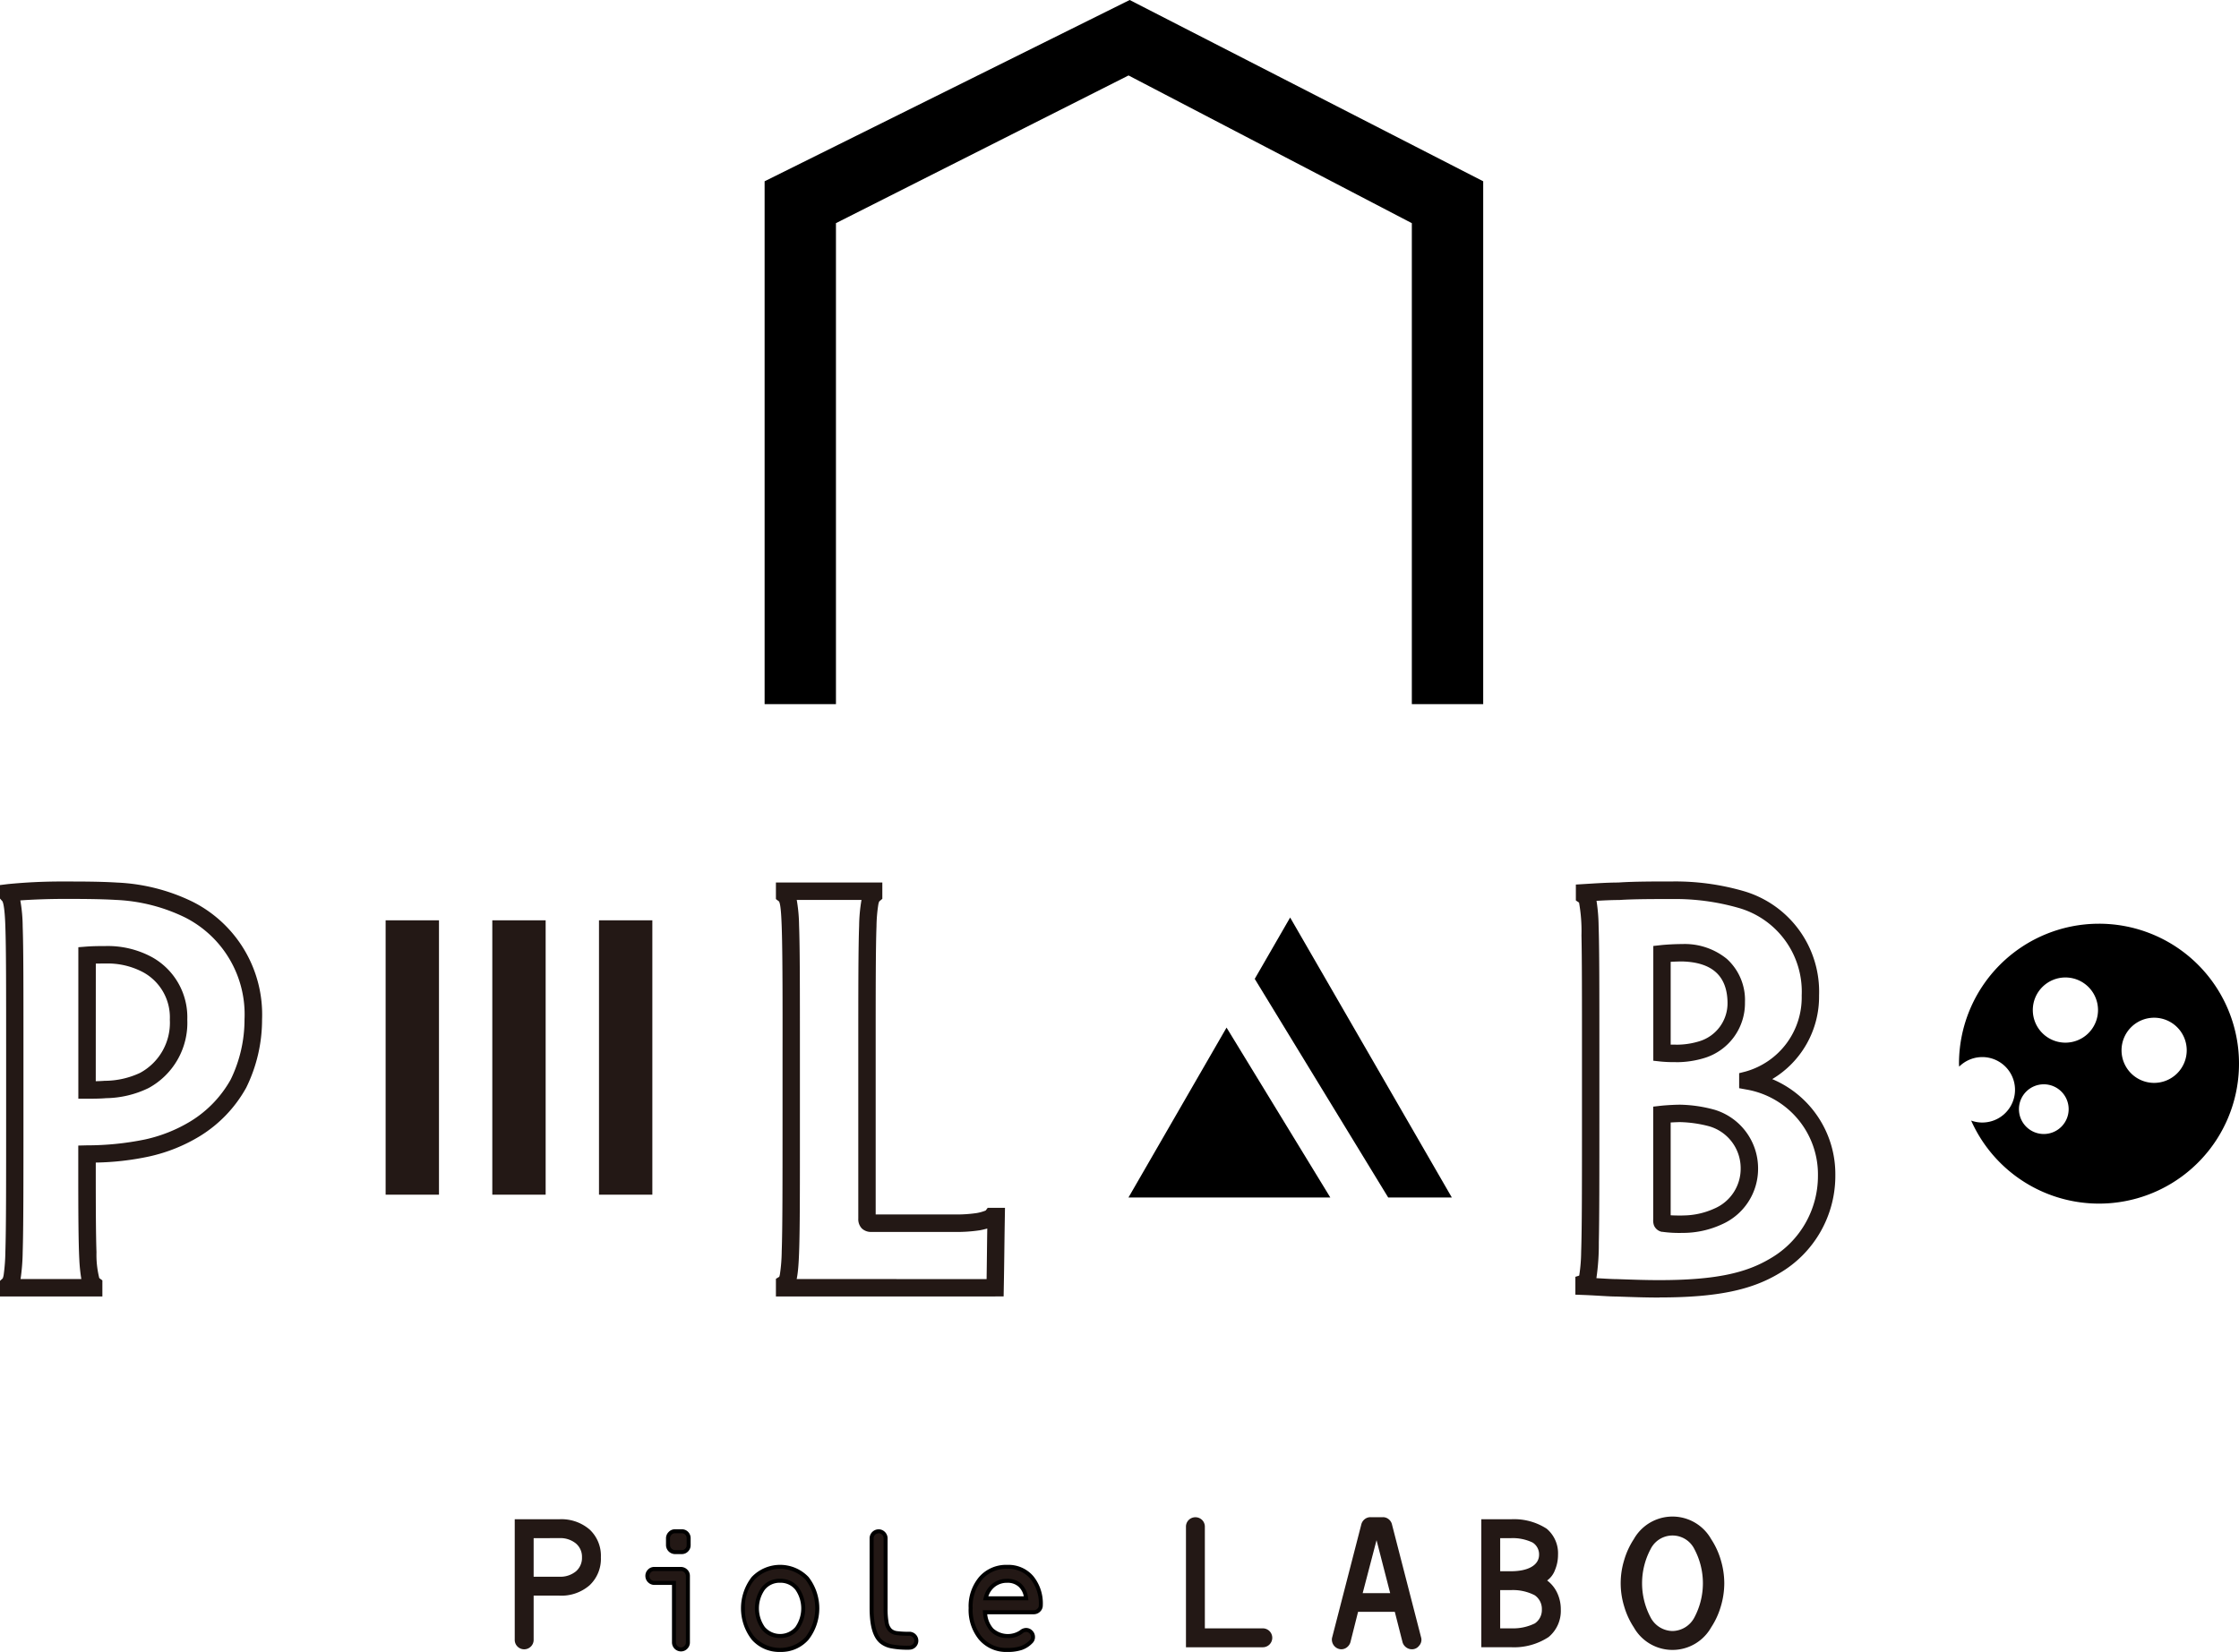
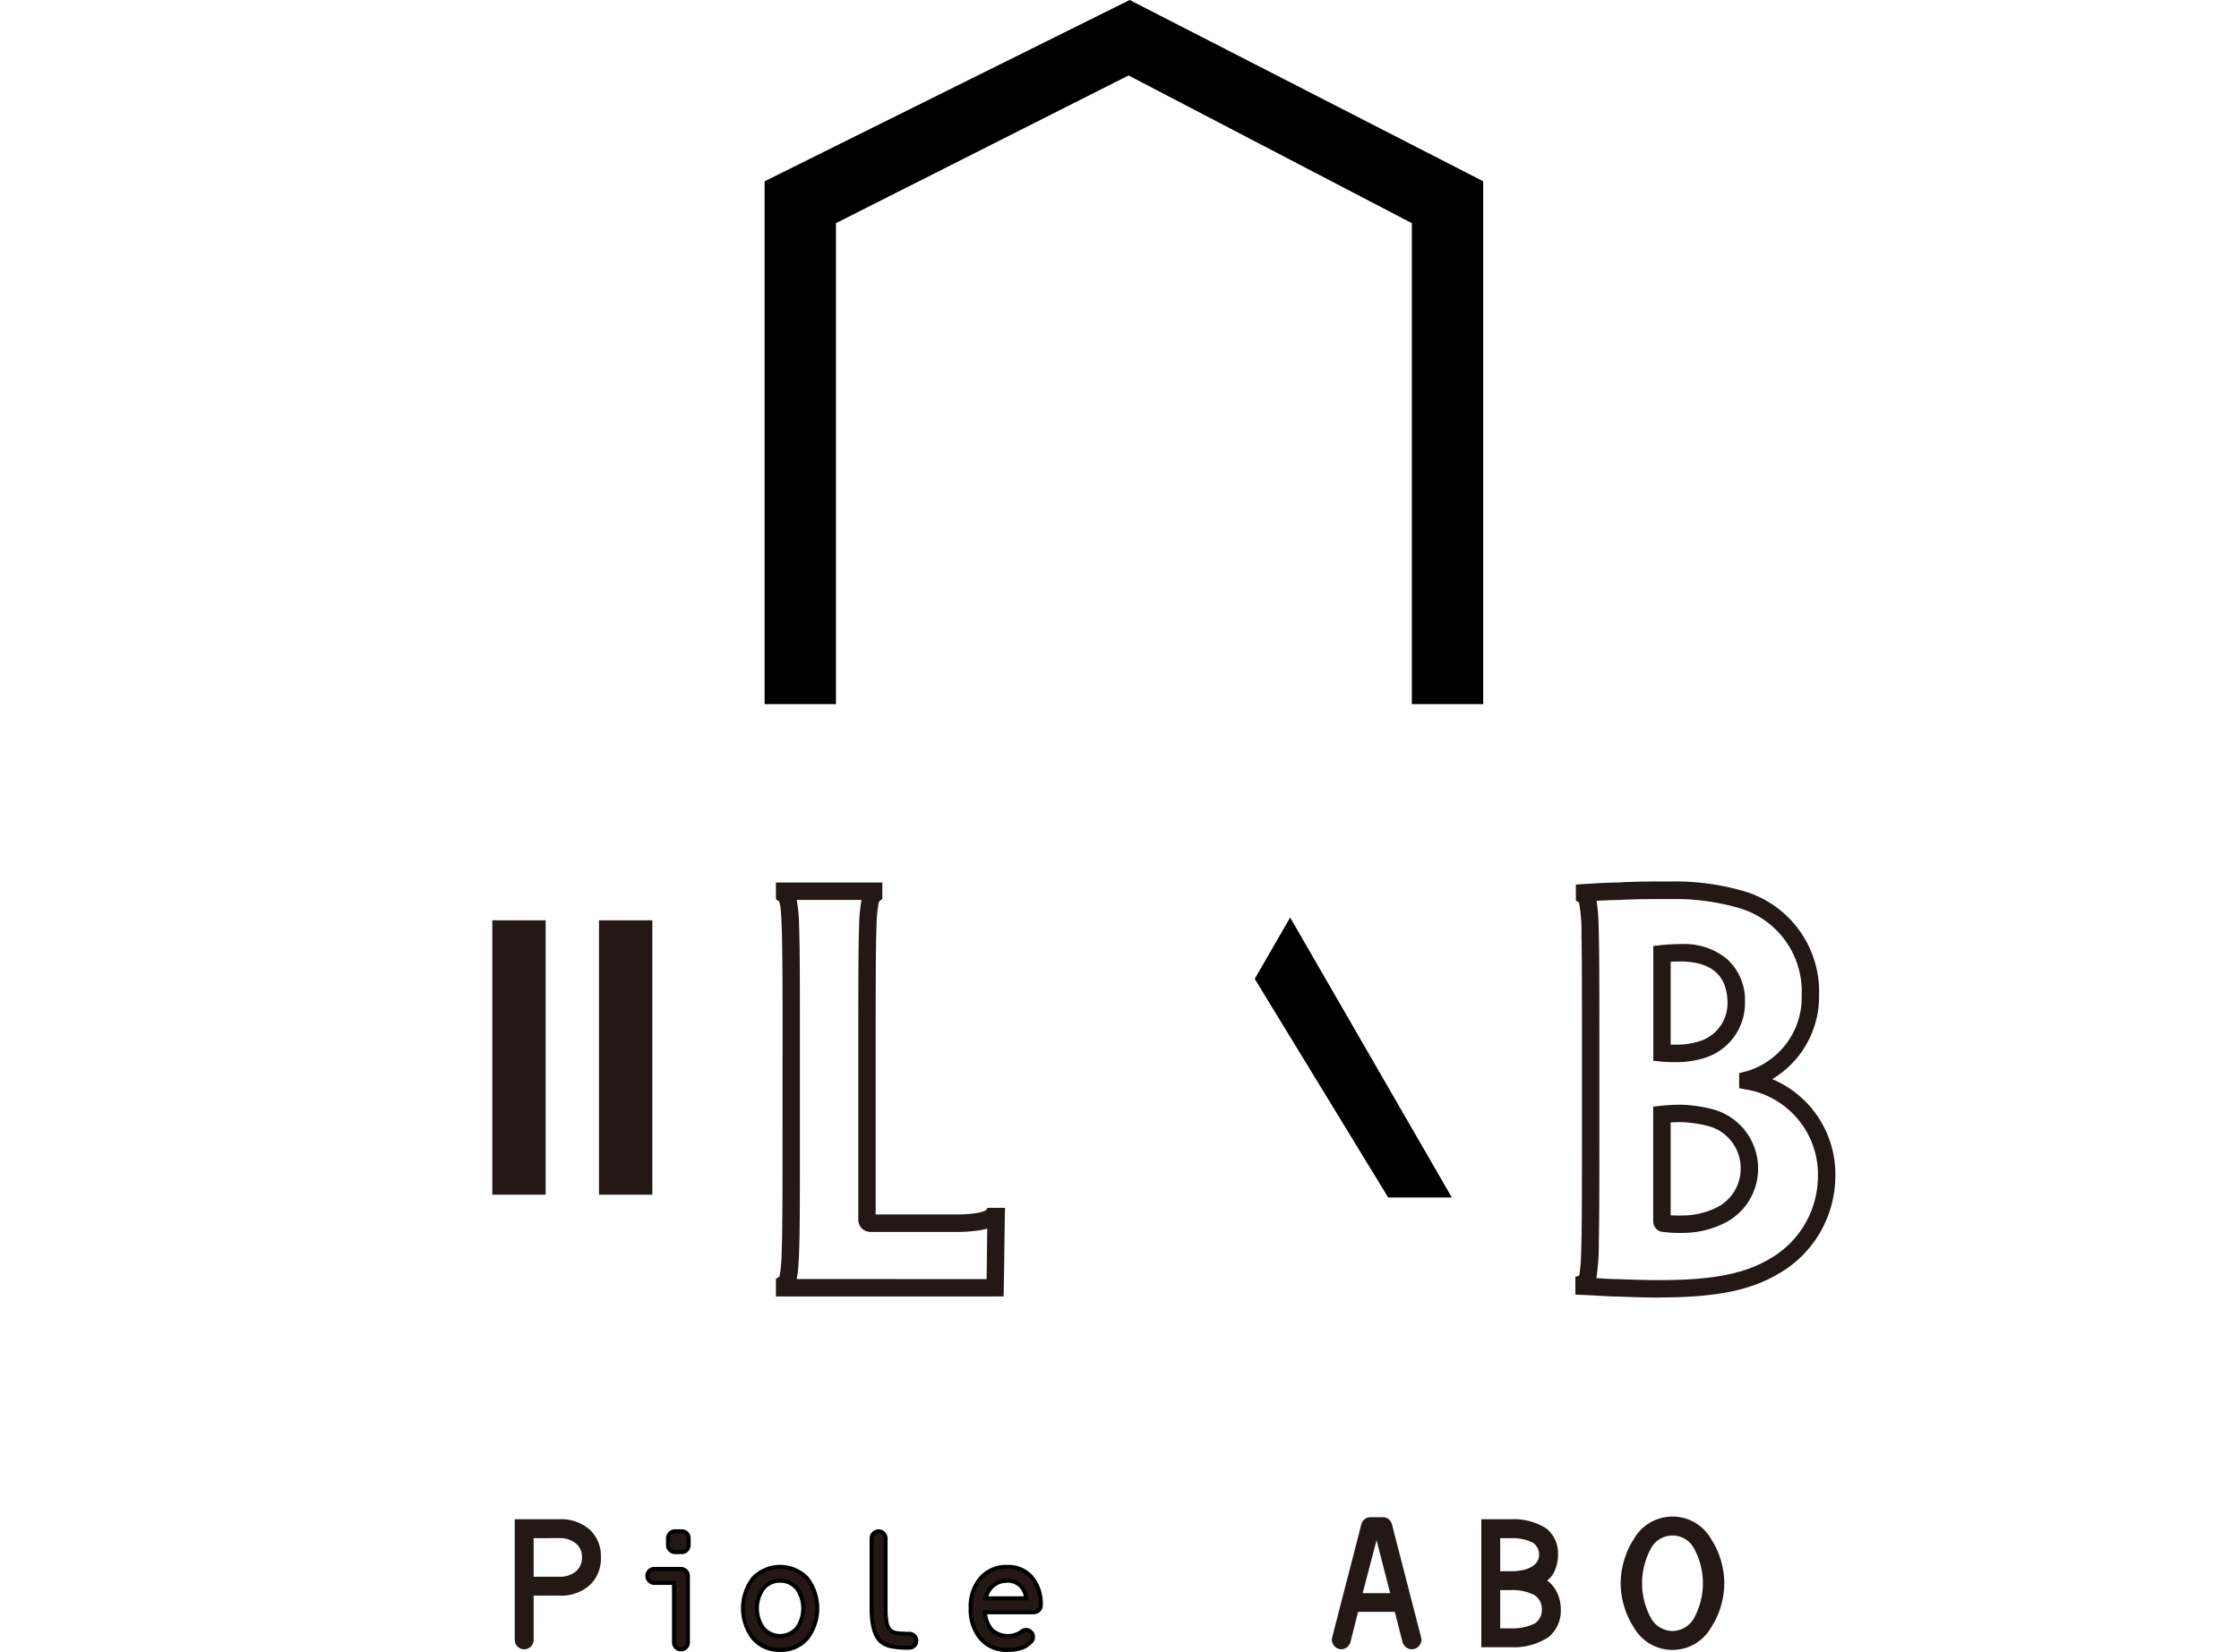
<svg xmlns="http://www.w3.org/2000/svg" width="210.901" height="155.638" viewBox="0 0 210.901 155.638">
  <path d="M66.191,311.929a.875.875,0,0,1-.259.638.891.891,0,0,1-1.264,0,.874.874,0,0,1-.258-.638V300.577h4.2a4.068,4.068,0,0,1,2.858.972,3.376,3.376,0,0,1,1.057,2.611,3.419,3.419,0,0,1-1.057,2.631,4.035,4.035,0,0,1-2.858.981H66.191Zm0-9.571v3.633h2.418a2.313,2.313,0,0,0,1.559-.5,1.665,1.665,0,0,0,.576-1.335,1.634,1.634,0,0,0-.582-1.306,2.317,2.317,0,0,0-1.553-.495Z" transform="translate(-15.925 -157.439)" fill="#231815" />
  <path d="M78.789,312.007a.659.659,0,0,1-.657.658.659.659,0,0,1-.654-.658v-5.6H75.617a.619.619,0,0,1-.454-.194.627.627,0,0,1-.194-.463.637.637,0,0,1,.189-.464.619.619,0,0,1,.459-.193h2.5a.656.656,0,0,1,.476.193.626.626,0,0,1,.2.464Zm-.572-10.471a.612.612,0,0,1,.454.189.643.643,0,0,1,.185.467v.657a.631.631,0,0,1-.188.454.613.613,0,0,1-.451.194h-.657a.674.674,0,0,1-.648-.649v-.657a.639.639,0,0,1,.194-.459.617.617,0,0,1,.454-.2Z" transform="translate(-13.989 -157.264)" fill="#231815" />
  <path d="M78.16,312.882a.851.851,0,0,1-.844-.846v-5.418H75.644a.851.851,0,0,1-.835-.844.829.829,0,0,1,.243-.6.8.8,0,0,1,.593-.25h2.5a.849.849,0,0,1,.607.247.812.812,0,0,1,.252.6v6.261a.828.828,0,0,1-.247.6.82.82,0,0,1-.591.25Zm-2.839-7.44a.464.464,0,0,0,0,.661.429.429,0,0,0,.321.138h2.048v5.794a.447.447,0,0,0,.137.33.438.438,0,0,0,.33.138.431.431,0,0,0,.33-.137.449.449,0,0,0,.14-.331v-6.261a.441.441,0,0,0-.141-.33.463.463,0,0,0-.343-.138h-2.5a.418.418,0,0,0-.323.136m2.925-1.728H77.59a.862.862,0,0,1-.838-.837v-.657a.834.834,0,0,1,.249-.589.807.807,0,0,1,.589-.256h.657v.376H77.59a.419.419,0,0,0-.321.142.446.446,0,0,0-.138.327v.657a.483.483,0,0,0,.459.46h.657a.422.422,0,0,0,.316-.136.438.438,0,0,0,.135-.324v-.657a.439.439,0,0,0-.133-.335.418.418,0,0,0-.318-.134v-.376a.807.807,0,0,1,.588.246.835.835,0,0,1,.239.6v.657a.829.829,0,0,1-.244.588.808.808,0,0,1-.579.248Z" transform="translate(-14.019 -157.293)" />
  <path d="M82.58,308.282a4.1,4.1,0,0,1,.963-2.833,3.51,3.51,0,0,1,5.068,0,4.63,4.63,0,0,1,0,5.66,3.488,3.488,0,0,1-5.059,0,4.084,4.084,0,0,1-.968-2.827m3.5-2.6a1.964,1.964,0,0,0-1.586.717,3.23,3.23,0,0,0,0,3.762,2.089,2.089,0,0,0,3.161,0,3.242,3.242,0,0,0,0-3.76,1.957,1.957,0,0,0-1.582-.72" transform="translate(-12.593 -156.744)" fill="#231815" />
  <path d="M86.111,312.412a3.426,3.426,0,0,1-2.673-1.15,4.814,4.814,0,0,1-.007-5.911,3.7,3.7,0,0,1,5.35,0,4.811,4.811,0,0,1,0,5.911,3.413,3.413,0,0,1-2.659,1.15Zm-3.315-4.1a3.908,3.908,0,0,0,.922,2.7,3.3,3.3,0,0,0,4.777,0,4.441,4.441,0,0,0,0-5.412,3.325,3.325,0,0,0-4.788,0,3.932,3.932,0,0,0-.916,2.709m3.315,2.787a2.15,2.15,0,0,1-1.727-.791,3.414,3.414,0,0,1,0-4,2.163,2.163,0,0,1,1.73-.786v.376a1.777,1.777,0,0,0-1.441.65,3.047,3.047,0,0,0,0,3.522,1.9,1.9,0,0,0,2.871,0,3.055,3.055,0,0,0,0-3.518,1.769,1.769,0,0,0-1.438-.653v-.376a2.156,2.156,0,0,1,1.727.788,3.426,3.426,0,0,1,0,4,2.141,2.141,0,0,1-1.71.791Z" transform="translate(-12.623 -156.774)" />
  <path d="M93.475,301.536a.628.628,0,0,1,.458.194.621.621,0,0,1,.2.463v6.582a7.145,7.145,0,0,0,.1,1.386,1.31,1.31,0,0,0,.344.7,1.1,1.1,0,0,0,.556.262,7.666,7.666,0,0,0,1.22.066.667.667,0,0,1,.476.189.652.652,0,0,1,0,.935.667.667,0,0,1-.476.189,8.1,8.1,0,0,1-1.7-.131,2.2,2.2,0,0,1-.948-.44q-.891-.753-.892-3.158v-6.582a.665.665,0,0,1,.658-.657" transform="translate(-10.716 -157.264)" fill="#231815" />
  <path d="M96.382,312.721a8.254,8.254,0,0,1-1.736-.136,2.368,2.368,0,0,1-1.028-.479c-.669-.574-.956-1.676-.961-3.3v-6.582a.853.853,0,0,1,.848-.844v.375a.477.477,0,0,0-.471.469V308.8c0,1.588.305,2.587.824,3.014a2.017,2.017,0,0,0,.871.4,7.9,7.9,0,0,0,1.653.128.481.481,0,0,0,.347-.137.431.431,0,0,0,.137-.331.426.426,0,0,0-.137-.331.478.478,0,0,0-.347-.138,7.871,7.871,0,0,1-1.257-.069,1.273,1.273,0,0,1-.647-.31,1.473,1.473,0,0,1-.4-.8,7.527,7.527,0,0,1-.105-1.425v-6.582a.429.429,0,0,0-.142-.329.442.442,0,0,0-.324-.14v-.375a.861.861,0,0,1,.844.844V308.8a7.243,7.243,0,0,0,.095,1.347,1.134,1.134,0,0,0,.291.606.909.909,0,0,0,.462.213,7.678,7.678,0,0,0,1.186.063.851.851,0,0,1,.606.243.838.838,0,0,1,0,1.206.848.848,0,0,1-.6.241Z" transform="translate(-10.745 -157.293)" />
  <path d="M106.566,310.967a.6.6,0,0,1-.192.463,2.33,2.33,0,0,1-.917.589,4.07,4.07,0,0,1-1.306.176,3.154,3.154,0,0,1-2.516-1.082,4.225,4.225,0,0,1-.935-2.866,4.072,4.072,0,0,1,.947-2.818,3.186,3.186,0,0,1,2.5-1.062,2.893,2.893,0,0,1,2.3.988,3.879,3.879,0,0,1,.858,2.631.619.619,0,0,1-.2.463.657.657,0,0,1-.476.194h-4.587a2.711,2.711,0,0,0,.647,1.658,2.243,2.243,0,0,0,2.754.2.733.733,0,0,1,.463-.193.626.626,0,0,1,.463.2.641.641,0,0,1,.192.458m-4.452-3.637h3.813a1.963,1.963,0,0,0-.573-1.221,1.7,1.7,0,0,0-1.2-.43,2.021,2.021,0,0,0-1.3.435,2.174,2.174,0,0,0-.733,1.215" transform="translate(-9.27 -156.745)" fill="#231815" />
  <path d="M101.522,311.266a4.411,4.411,0,0,1-.982-2.99,4.273,4.273,0,0,1,1-2.943,3.379,3.379,0,0,1,2.646-1.124,3.08,3.08,0,0,1,2.44,1.054,4.059,4.059,0,0,1,.9,2.753.806.806,0,0,1-.253.6.848.848,0,0,1-.607.247h-4.376a2.393,2.393,0,0,0,.573,1.342,2.057,2.057,0,0,0,2.5.183.92.92,0,0,1,.581-.234.815.815,0,0,1,.6.254.828.828,0,0,1,.246.59.784.784,0,0,1-.246.594,2.507,2.507,0,0,1-.991.634,4.227,4.227,0,0,1-1.366.188h-.014a3.341,3.341,0,0,1-2.645-1.147m.293-5.684a3.885,3.885,0,0,0-.9,2.693,4.041,4.041,0,0,0,.888,2.745,2.975,2.975,0,0,0,2.376,1.015,3.894,3.894,0,0,0,1.244-.167,2.178,2.178,0,0,0,.851-.548.408.408,0,0,0,.13-.325.45.45,0,0,0-.137-.328.438.438,0,0,0-.329-.141.539.539,0,0,0-.336.144,2.066,2.066,0,0,1-1.422.427,2.1,2.1,0,0,1-1.594-.64,2.884,2.884,0,0,1-.7-1.769l-.019-.206h4.794a.467.467,0,0,0,.344-.14.429.429,0,0,0,.14-.329,3.691,3.691,0,0,0-.812-2.508,2.7,2.7,0,0,0-2.155-.922,3,3,0,0,0-2.366,1m.327,1.966H101.9l.057-.233a2.362,2.362,0,0,1,.8-1.317,2.2,2.2,0,0,1,1.422-.478,1.9,1.9,0,0,1,1.33.48,2.166,2.166,0,0,1,.632,1.334l.028.214Zm3.589-.378a1.666,1.666,0,0,0-.476-.895,1.509,1.509,0,0,0-1.075-.378,1.818,1.818,0,0,0-1.188.393,1.877,1.877,0,0,0-.6.879Z" transform="translate(-9.3 -156.774)" />
-   <path d="M119.617,301.315v9.571h5.429a.891.891,0,1,1,0,1.781h-7.208V301.315a.881.881,0,0,1,.256-.637.9.9,0,0,1,1.267,0,.881.881,0,0,1,.256.637" transform="translate(-6.127 -157.469)" fill="#231815" />
  <path d="M130.336,312.859a.915.915,0,0,1-.87-1.063l2.753-10.673a.9.9,0,0,1,.312-.511.856.856,0,0,1,.557-.2h1.163a.848.848,0,0,1,.562.2.888.888,0,0,1,.308.511l2.751,10.673a.827.827,0,0,1-.2.724.841.841,0,0,1-.673.338.892.892,0,0,1-.561-.192.9.9,0,0,1-.329-.476l-.729-2.863h-3.459l-.72,2.863a.941.941,0,0,1-.328.48.854.854,0,0,1-.542.187m4.613-5.291-1.284-4.988-1.305,4.988Z" transform="translate(-3.998 -157.469)" fill="#231815" />
  <path d="M147.55,306.346a3.088,3.088,0,0,1,.941,1.161,3.6,3.6,0,0,1,.343,1.57,3.2,3.2,0,0,1-1.151,2.6,5.92,5.92,0,0,1-3.529.957h-2.806V300.577h2.806a5.644,5.644,0,0,1,3.35.891,3.021,3.021,0,0,1,1.069,2.448,3.7,3.7,0,0,1-.289,1.452,2.121,2.121,0,0,1-.734.977m-3.4-.87c1.524,0,2.638-.521,2.638-1.56a1.313,1.313,0,0,0-.608-1.143,4.322,4.322,0,0,0-2.029-.415h-1.026v3.118Zm-1.026,1.779v3.6h1.026a4.628,4.628,0,0,0,2.238-.464,1.517,1.517,0,0,0,.662-1.316,1.555,1.555,0,0,0-.672-1.336,4.451,4.451,0,0,0-2.227-.486Z" transform="translate(-1.816 -157.439)" fill="#231815" />
  <path d="M162.2,306.647a7.67,7.67,0,0,1-.325,2.175,7.291,7.291,0,0,1-.912,1.982,4.184,4.184,0,0,1-7.284,0,7.325,7.325,0,0,1-.911-1.982,7.41,7.41,0,0,1,0-4.351,7.309,7.309,0,0,1,.911-1.982,4.182,4.182,0,0,1,7.284,0,7.275,7.275,0,0,1,.912,1.982,7.679,7.679,0,0,1,.325,2.176m-4.88,4.5a2.374,2.374,0,0,0,2.063-1.279,6.862,6.862,0,0,0,0-6.44,2.3,2.3,0,0,0-4.123,0,6.854,6.854,0,0,0,0,6.44,2.371,2.371,0,0,0,2.06,1.279" transform="translate(0.218 -157.479)" fill="#231815" />
-   <path d="M28.046,288.9H23.439v-1.47l.265-.243-.006,0a1.54,1.54,0,0,0,.088-.336,17.511,17.511,0,0,0,.159-2.174c.071-2.224.072-6.154.072-13.12v-5.268c0-6.49,0-10.122-.072-12.181-.059-2.091-.264-2.47-.306-2.47l-.2-.231v-1.269l.72-.089a51.476,51.476,0,0,1,5.277-.246c1.582,0,3.414,0,5.031.1a18,18,0,0,1,7.129,1.814,11.894,11.894,0,0,1,6.528,11.075,14.519,14.519,0,0,1-1.492,6.434,12.423,12.423,0,0,1-4.352,4.558,15.623,15.623,0,0,1-4.8,1.927,25.865,25.865,0,0,1-5.02.572v.593c0,3.769.011,6.247.067,7.853a9.032,9.032,0,0,0,.263,2.437l.292.22V288.9Zm0-1.643H31.1a15.762,15.762,0,0,1-.189-1.813c-.085-1.639-.1-4.26-.1-8.574v-2.189l.8-.02a27.246,27.246,0,0,0,5.49-.555,14.032,14.032,0,0,0,4.3-1.719,10.764,10.764,0,0,0,3.77-3.93,12.9,12.9,0,0,0,1.3-5.67,10.234,10.234,0,0,0-5.65-9.622,16.455,16.455,0,0,0-6.464-1.628c-1.544-.092-3.351-.094-4.931-.094-1.306,0-2.9.054-4.074.14a14.506,14.506,0,0,1,.224,2.466c.075,2.119.072,5.745.072,12.237v5.268c0,6.969,0,10.894-.072,13.172a19.14,19.14,0,0,1-.2,2.53Zm3.592-16.991h-.82V255.994l.756-.059c.665-.05,1.308-.05,1.789-.05a8.73,8.73,0,0,1,4.419,1.059,6.475,6.475,0,0,1,3.3,5.844v.048a7,7,0,0,1-3.65,6.427,9.447,9.447,0,0,1-4.008.953c-.5.047-1.254.051-1.654.051Zm.821-1.648c.311-.006.627-.018.819-.038H33.3l.037,0a7.9,7.9,0,0,0,3.3-.749,5.365,5.365,0,0,0,2.8-4.992v-.048a4.834,4.834,0,0,0-2.473-4.416,7.1,7.1,0,0,0-3.6-.845c-.271,0-.581,0-.9.008Z" transform="translate(-23.439 -166.751)" fill="#231815" />
  <path d="M96.56,288.887H85.2v-1.665l.314-.193a1.488,1.488,0,0,0,.062-.237,15.42,15.42,0,0,0,.17-2.145c.077-2.222.078-6.164.078-13.107v-5.268c.017-10.6-.039-13.865-.3-14.533a.456.456,0,0,0-.024-.066l-.3-.23v-1.559H95.223v1.535l-.291.247,0,0a1.333,1.333,0,0,0-.088.306,14.1,14.1,0,0,0-.17,2.038c-.077,2.089-.077,5.768-.077,12.256v14.889h7.37a12.729,12.729,0,0,0,2.151-.131,4.11,4.11,0,0,0,.812-.226l.031-.014.188-.251h1.628l-.014.834c-.049,2.867-.049,4.115-.1,6.706l-.014.808Zm0-1.642h8.485c.027-1.738.035-2.912.063-4.763a7.029,7.029,0,0,1-.712.168,14.522,14.522,0,0,1-2.424.153H94.212a1.242,1.242,0,0,1-.923-.331,1.257,1.257,0,0,1-.33-.921V266.272c0-6.492,0-10.164.079-12.316a15.389,15.389,0,0,1,.222-2.431h-6.1c.008.036.015.072.022.11a15.291,15.291,0,0,1,.2,2.3c.08,2.158.078,5.842.078,12.334v5.268c0,10.442.015,14.014-.277,15.569-.008.045-.018.091-.028.136Z" transform="translate(-12.113 -166.736)" fill="#231815" />
  <path d="M156.745,289c-1.406,0-2.568-.046-4.022-.095-.738,0-1.869-.1-3.1-.146l-.789-.031v-1.682l.355-.11c.007-.026.014-.058.022-.095a15.553,15.553,0,0,0,.168-2.147c.077-2.239.077-6.217.077-13.136v-5.268c0-5.679,0-9.213-.048-11.407a15.15,15.15,0,0,0-.228-3.093l-.3-.2v-1.5l.772-.047c.8-.047,2.131-.142,3.225-.144,1.4-.1,3.49-.1,5.112-.1a23.164,23.164,0,0,1,6.668.9,9.866,9.866,0,0,1,7.132,9.835,9.04,9.04,0,0,1-4.412,7.886,9.707,9.707,0,0,1,5.944,9.071v.046a10.617,10.617,0,0,1-5.283,9.181c-2.562,1.541-5.763,2.273-11.259,2.273Zm0-1.641c5.4,0,8.229-.708,10.459-2.044a8.98,8.98,0,0,0,4.479-7.769V277.5a8.113,8.113,0,0,0-6.75-8.1l-.672-.124v-1.415l.614-.157a7.248,7.248,0,0,0,5.277-7.157,8.2,8.2,0,0,0-6-8.273,21.644,21.644,0,0,0-6.164-.82c-1.625,0-3.731,0-5.019.092l-.036,0h-.022c-.638,0-1.4.037-2.088.077.006.027.011.053.015.08a16.3,16.3,0,0,1,.185,2.27c.072,2.143.072,5.828.072,12.32v5.268c0,6.057,0,9.856-.052,12.25a21.914,21.914,0,0,1-.228,3.363c.8.045,1.495.091,1.929.09,1.49.05,2.628.095,4,.095m.238-4.549-.059-.012-.056-.019a1.011,1.011,0,0,1-.633-.587,1.4,1.4,0,0,1-.069-.528V271.014l.729-.083c.483-.053,1.331-.1,1.815-.1a13.063,13.063,0,0,1,3.235.476,5.769,5.769,0,0,1,4.1,5.47v.047a5.716,5.716,0,0,1-3.424,5.286,8.77,8.77,0,0,1-3.719.8,11.479,11.479,0,0,1-1.919-.109m1.919-1.534a7.21,7.21,0,0,0,3.02-.648,4.079,4.079,0,0,0,2.483-3.8v-.047a4.107,4.107,0,0,0-2.944-3.9,11.632,11.632,0,0,0-2.75-.4c-.206,0-.562.015-.9.035v8.743c.342.021.734.024,1.1.022m-.622-14.452a12.968,12.968,0,0,1-1.383-.052l-.73-.08V255.876l.729-.08c.482-.053,1.343-.1,2.007-.1a6.273,6.273,0,0,1,4.193,1.4,5.228,5.228,0,0,1,1.705,4.072v.047a5.4,5.4,0,0,1-3.735,5.19,8.99,8.99,0,0,1-2.766.421Zm0-1.643a7.278,7.278,0,0,0,2.27-.337,3.74,3.74,0,0,0,2.608-3.632v-.047c-.054-2.572-1.57-3.749-4.255-3.825-.322,0-.73.013-1.1.034v7.8c.163,0,.324,0,.473,0" transform="translate(-0.443 -166.751)" fill="#231815" />
-   <rect width="5.025" height="25.85" transform="translate(36.324 86.708)" fill="#231815" />
  <rect width="5.025" height="25.85" transform="translate(56.422 86.708)" fill="#231815" />
  <rect width="5.025" height="25.85" transform="translate(46.372 86.708)" fill="#231815" />
-   <path d="M113.263,277.439h19.01L122.5,261.433Z" transform="translate(-6.966 -164.618)" />
  <path d="M141.876,279.046,126.647,252.67l-3.335,5.78,12.572,20.6Z" transform="translate(-5.123 -166.225)" />
-   <path d="M192.557,253.164a13.189,13.189,0,0,0-13.188,13.188c0,.095.013.185.015.279a3.083,3.083,0,1,1,1.13,5.08,13.185,13.185,0,1,0,12.042-18.547m-5.2,19.812a2.341,2.341,0,1,1,2.342-2.342,2.341,2.341,0,0,1-2.342,2.342m2.038-8.606a3.071,3.071,0,1,1,3.07-3.072,3.071,3.071,0,0,1-3.07,3.072m8.356,3.79a3.07,3.07,0,1,1,3.07-3.071,3.07,3.07,0,0,1-3.07,3.071" transform="translate(5.157 -166.135)" />
  <path d="M151.987,196.7l-33.3-17.079L84.3,196.7v49.261h6.72V200.646L118.58,186.73l26.685,13.917v45.314h6.722Z" transform="translate(-12.278 -179.621)" />
</svg>